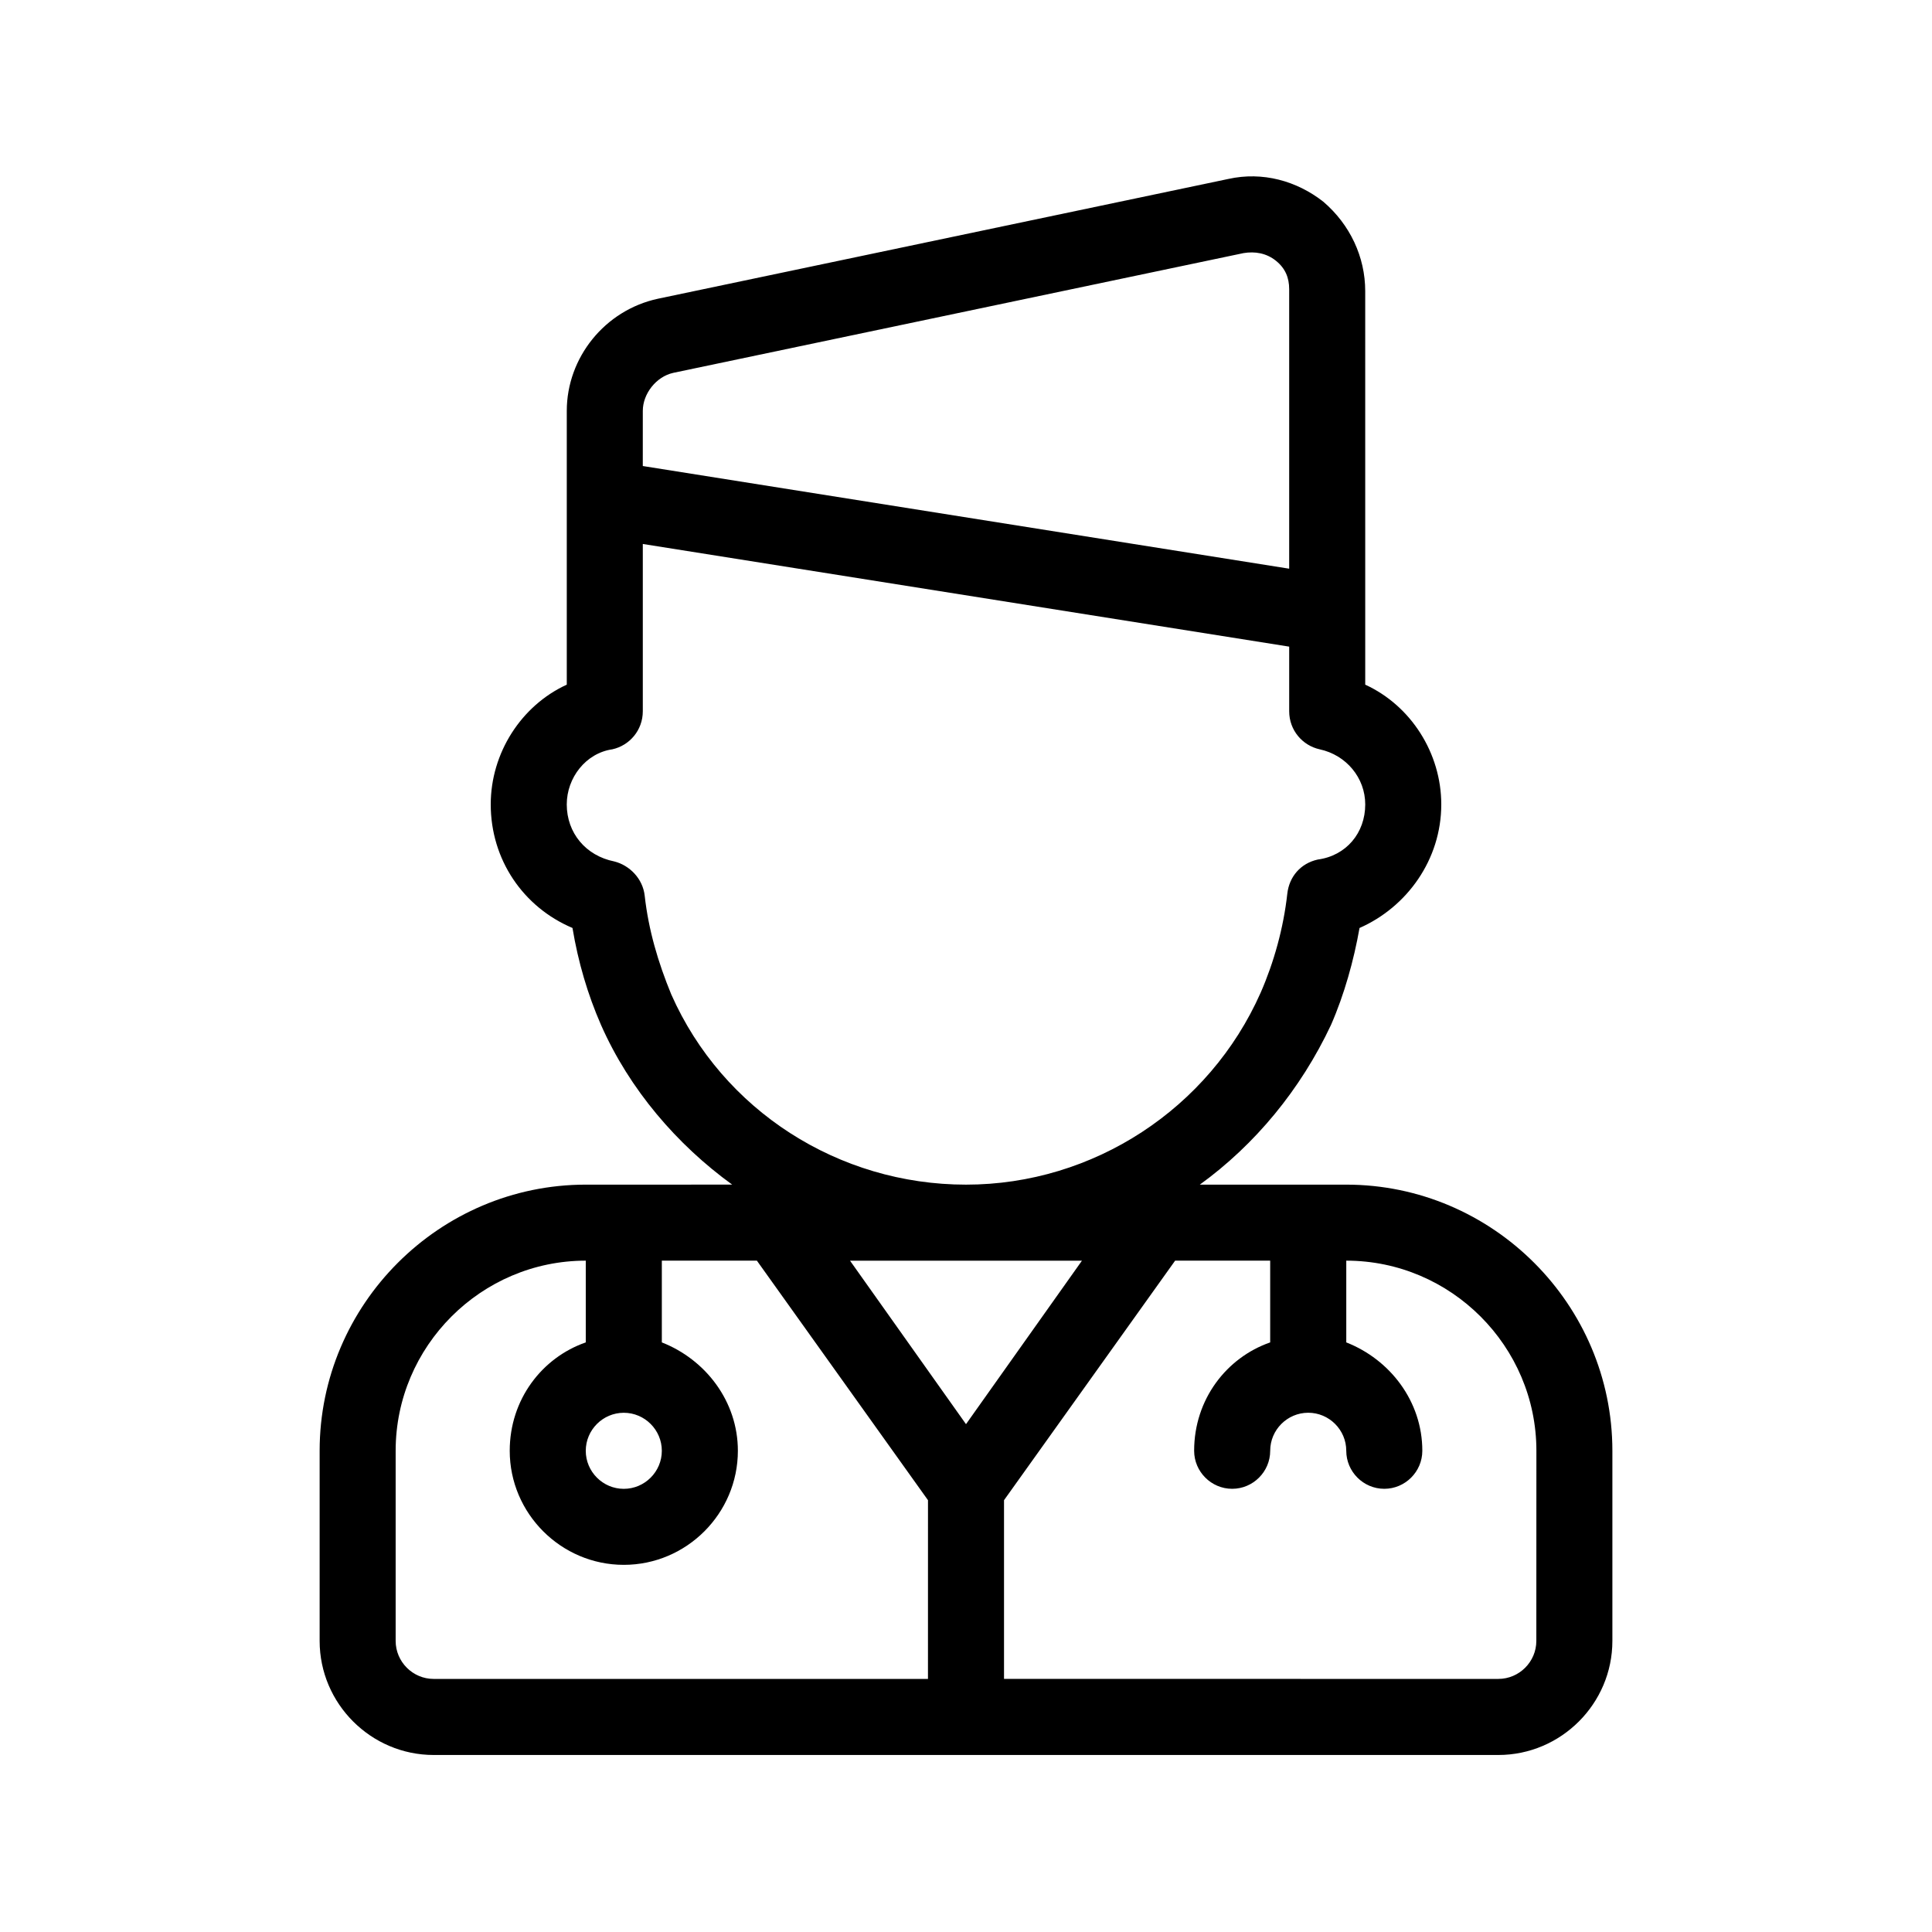
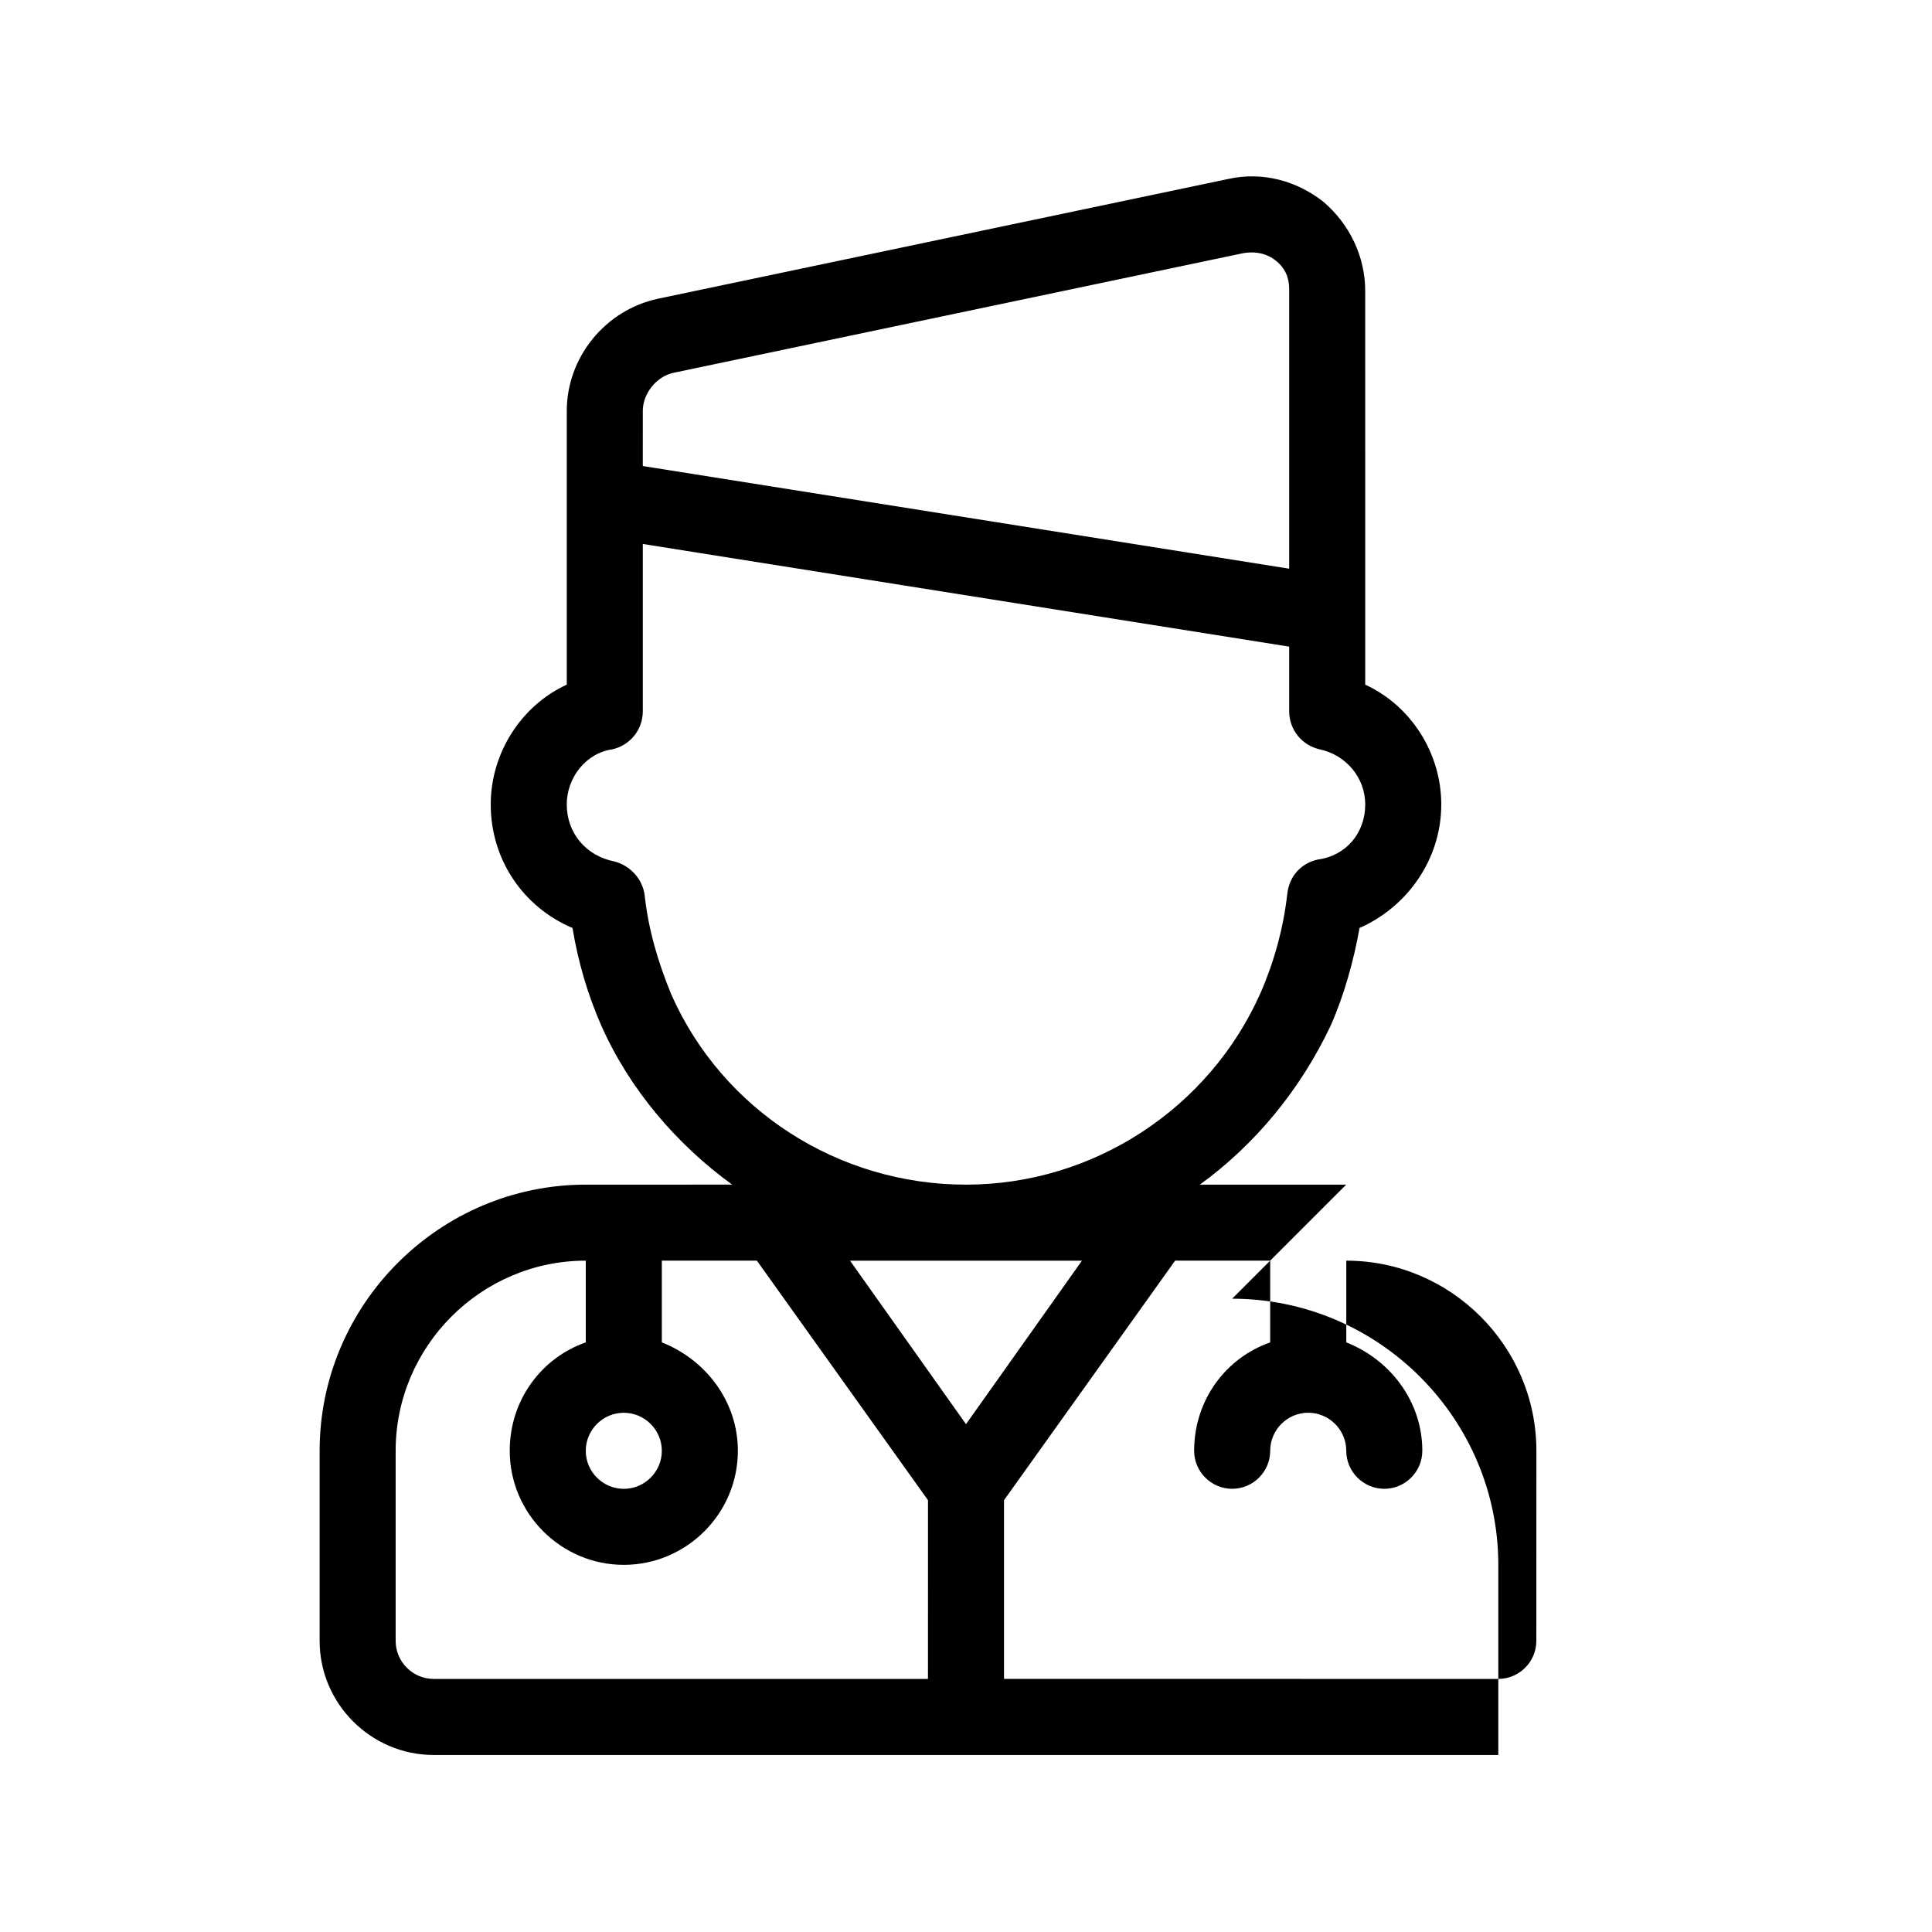
<svg xmlns="http://www.w3.org/2000/svg" fill="#000000" width="800px" height="800px" version="1.1" viewBox="144 144 512 512">
-   <path d="m500.76 457.94h-38.793c14.609-10.578 26.703-25.191 34.762-42.32 3.527-8.062 6.047-17.129 7.559-25.695 12.594-5.543 21.664-18.137 21.664-32.746 0-13.602-8.062-26.199-20.152-31.738l-0.004-104.29c0-9.07-4.031-17.633-11.082-23.68-7.055-5.543-16.121-8.062-25.191-6.047l-151.14 31.738c-14.105 3.027-24.18 15.625-24.18 29.73v72.547c-12.09 5.543-20.152 18.137-20.152 31.738 0 14.609 8.566 27.207 21.664 32.746 1.512 9.07 4.031 17.633 7.559 25.695 7.559 17.129 20.152 31.738 34.762 42.32l-38.793 0.004c-38.793 0-70.535 31.738-70.535 70.535v50.383c0 16.625 13.602 30.23 30.23 30.23h282.13c16.625 0 30.23-13.602 30.23-30.23v-50.383c-0.004-38.797-31.742-70.535-70.535-70.535zm-186.41-205.05c0-4.535 3.527-9.07 8.062-10.078l151.14-31.738c3.023-0.504 6.047 0 8.566 2.016 2.519 2.016 3.527 4.535 3.527 7.559v74.059l-171.3-27.207zm7.555 154.67c-3.527-8.566-6.047-17.129-7.055-26.199-0.504-4.535-4.031-8.062-8.062-9.07-7.551-1.508-12.59-7.555-12.59-15.109 0-7.055 5.039-13.602 12.09-14.609 4.535-1.008 8.062-5.039 8.062-10.078v-44.336l171.3 27.207v17.129c0 5.039 3.527 9.07 8.062 10.078 7.055 1.512 12.09 7.559 12.09 14.609 0 7.559-5.039 13.602-12.594 14.609-4.535 1.008-7.559 4.535-8.062 9.07-1.008 9.07-3.527 18.137-7.055 26.199-13.602 30.73-44.336 50.883-78.09 50.883-33.758 0-64.488-19.648-78.094-50.383zm-12.594 110.84c5.543 0 10.078 4.535 10.078 10.078 0 5.543-4.535 10.078-10.078 10.078s-10.078-4.535-10.078-10.078c0.004-5.543 4.535-10.078 10.078-10.078zm80.609 70.531h-130.99c-5.543 0-10.078-4.535-10.078-10.078v-50.383c0-27.711 22.672-50.383 50.383-50.383v21.664c-11.586 4.031-20.152 15.113-20.152 28.719 0 16.625 13.602 30.23 30.23 30.23 16.625 0 30.23-13.602 30.23-30.23 0-13.098-8.566-24.184-20.152-28.719v-21.664h25.191l45.344 63.48zm-20.656-110.84h61.465l-30.73 43.328zm181.88 100.76c0 5.543-4.535 10.078-10.078 10.078l-130.99-0.004v-47.359l45.344-63.48h25.191v21.664c-11.586 4.031-20.152 15.113-20.152 28.719 0 5.543 4.535 10.078 10.078 10.078 5.543 0 10.078-4.535 10.078-10.078s4.535-10.078 10.078-10.078c5.543 0 10.078 4.535 10.078 10.078s4.535 10.078 10.078 10.078c5.543 0 10.078-4.535 10.078-10.078 0-13.098-8.566-24.184-20.152-28.719v-21.664c27.711 0 50.383 22.672 50.383 50.383z" />
+   <path d="m500.76 457.94h-38.793c14.609-10.578 26.703-25.191 34.762-42.32 3.527-8.062 6.047-17.129 7.559-25.695 12.594-5.543 21.664-18.137 21.664-32.746 0-13.602-8.062-26.199-20.152-31.738l-0.004-104.29c0-9.07-4.031-17.633-11.082-23.68-7.055-5.543-16.121-8.062-25.191-6.047l-151.14 31.738c-14.105 3.027-24.18 15.625-24.18 29.73v72.547c-12.09 5.543-20.152 18.137-20.152 31.738 0 14.609 8.566 27.207 21.664 32.746 1.512 9.07 4.031 17.633 7.559 25.695 7.559 17.129 20.152 31.738 34.762 42.32l-38.793 0.004c-38.793 0-70.535 31.738-70.535 70.535v50.383c0 16.625 13.602 30.23 30.23 30.23h282.13v-50.383c-0.004-38.797-31.742-70.535-70.535-70.535zm-186.41-205.05c0-4.535 3.527-9.07 8.062-10.078l151.14-31.738c3.023-0.504 6.047 0 8.566 2.016 2.519 2.016 3.527 4.535 3.527 7.559v74.059l-171.3-27.207zm7.555 154.67c-3.527-8.566-6.047-17.129-7.055-26.199-0.504-4.535-4.031-8.062-8.062-9.07-7.551-1.508-12.59-7.555-12.59-15.109 0-7.055 5.039-13.602 12.09-14.609 4.535-1.008 8.062-5.039 8.062-10.078v-44.336l171.3 27.207v17.129c0 5.039 3.527 9.07 8.062 10.078 7.055 1.512 12.09 7.559 12.09 14.609 0 7.559-5.039 13.602-12.594 14.609-4.535 1.008-7.559 4.535-8.062 9.07-1.008 9.07-3.527 18.137-7.055 26.199-13.602 30.73-44.336 50.883-78.09 50.883-33.758 0-64.488-19.648-78.094-50.383zm-12.594 110.84c5.543 0 10.078 4.535 10.078 10.078 0 5.543-4.535 10.078-10.078 10.078s-10.078-4.535-10.078-10.078c0.004-5.543 4.535-10.078 10.078-10.078zm80.609 70.531h-130.99c-5.543 0-10.078-4.535-10.078-10.078v-50.383c0-27.711 22.672-50.383 50.383-50.383v21.664c-11.586 4.031-20.152 15.113-20.152 28.719 0 16.625 13.602 30.23 30.23 30.23 16.625 0 30.23-13.602 30.23-30.23 0-13.098-8.566-24.184-20.152-28.719v-21.664h25.191l45.344 63.48zm-20.656-110.84h61.465l-30.73 43.328zm181.88 100.76c0 5.543-4.535 10.078-10.078 10.078l-130.99-0.004v-47.359l45.344-63.48h25.191v21.664c-11.586 4.031-20.152 15.113-20.152 28.719 0 5.543 4.535 10.078 10.078 10.078 5.543 0 10.078-4.535 10.078-10.078s4.535-10.078 10.078-10.078c5.543 0 10.078 4.535 10.078 10.078s4.535 10.078 10.078 10.078c5.543 0 10.078-4.535 10.078-10.078 0-13.098-8.566-24.184-20.152-28.719v-21.664c27.711 0 50.383 22.672 50.383 50.383z" />
</svg>